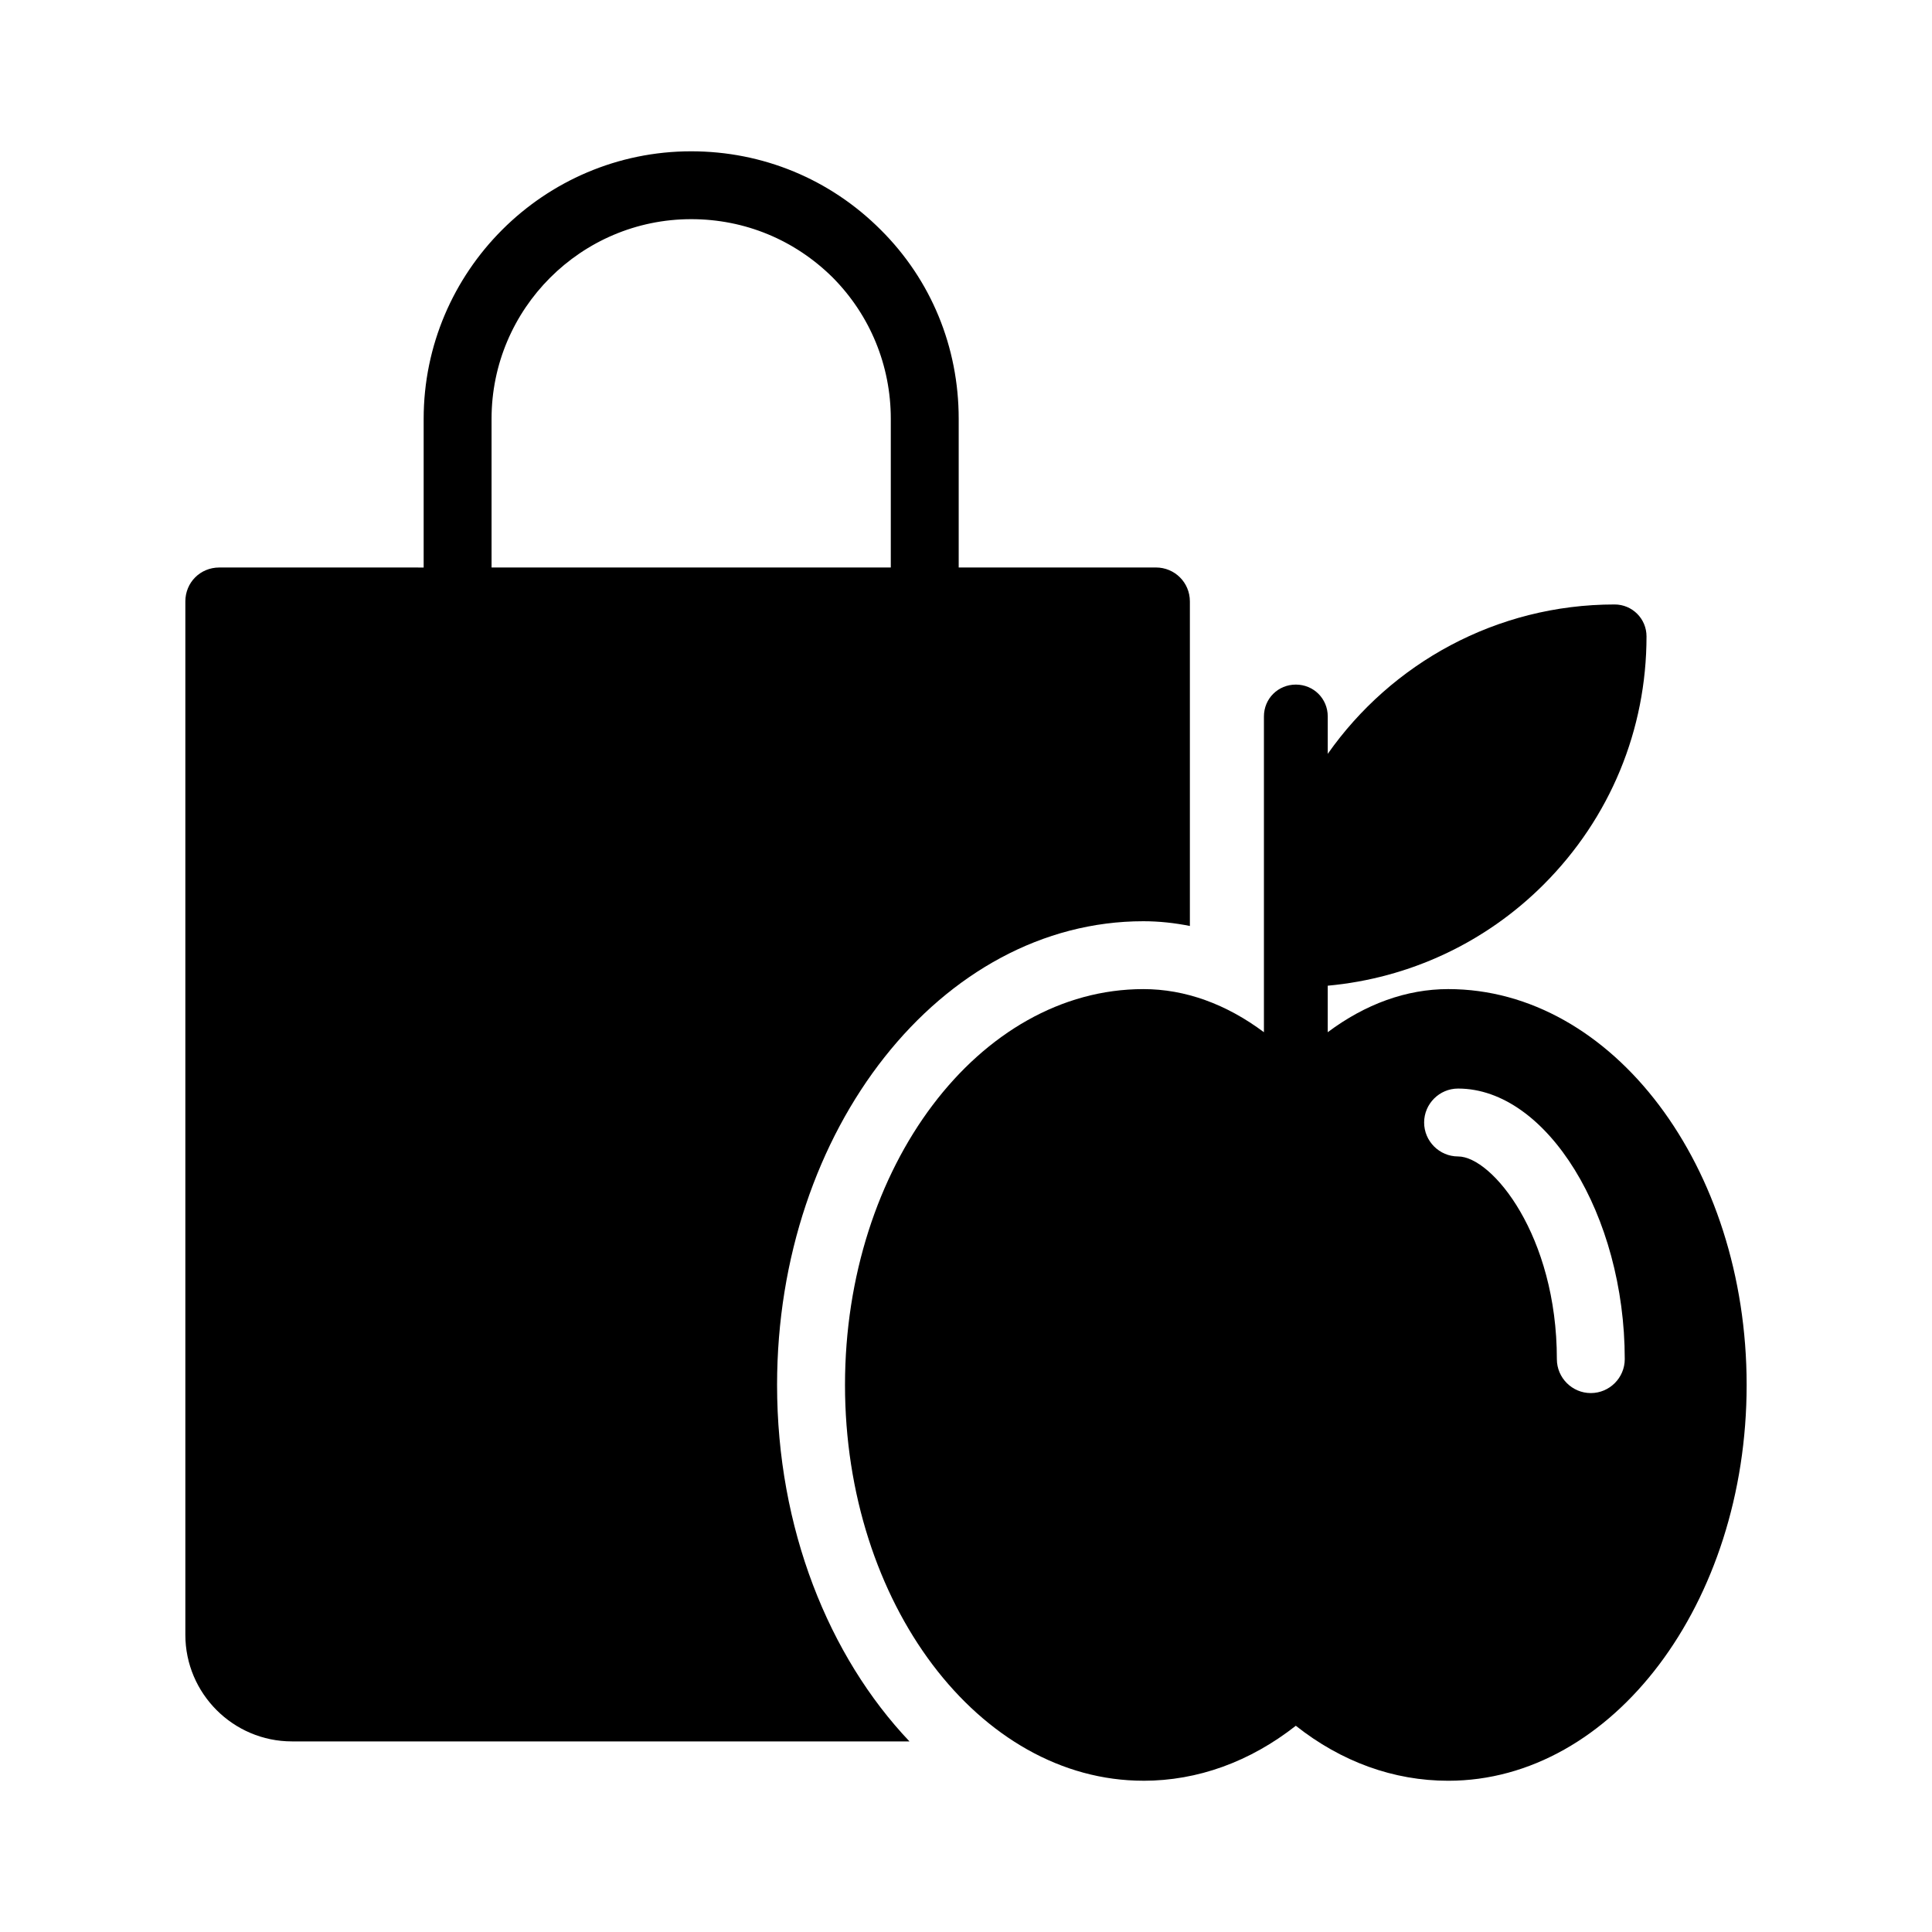
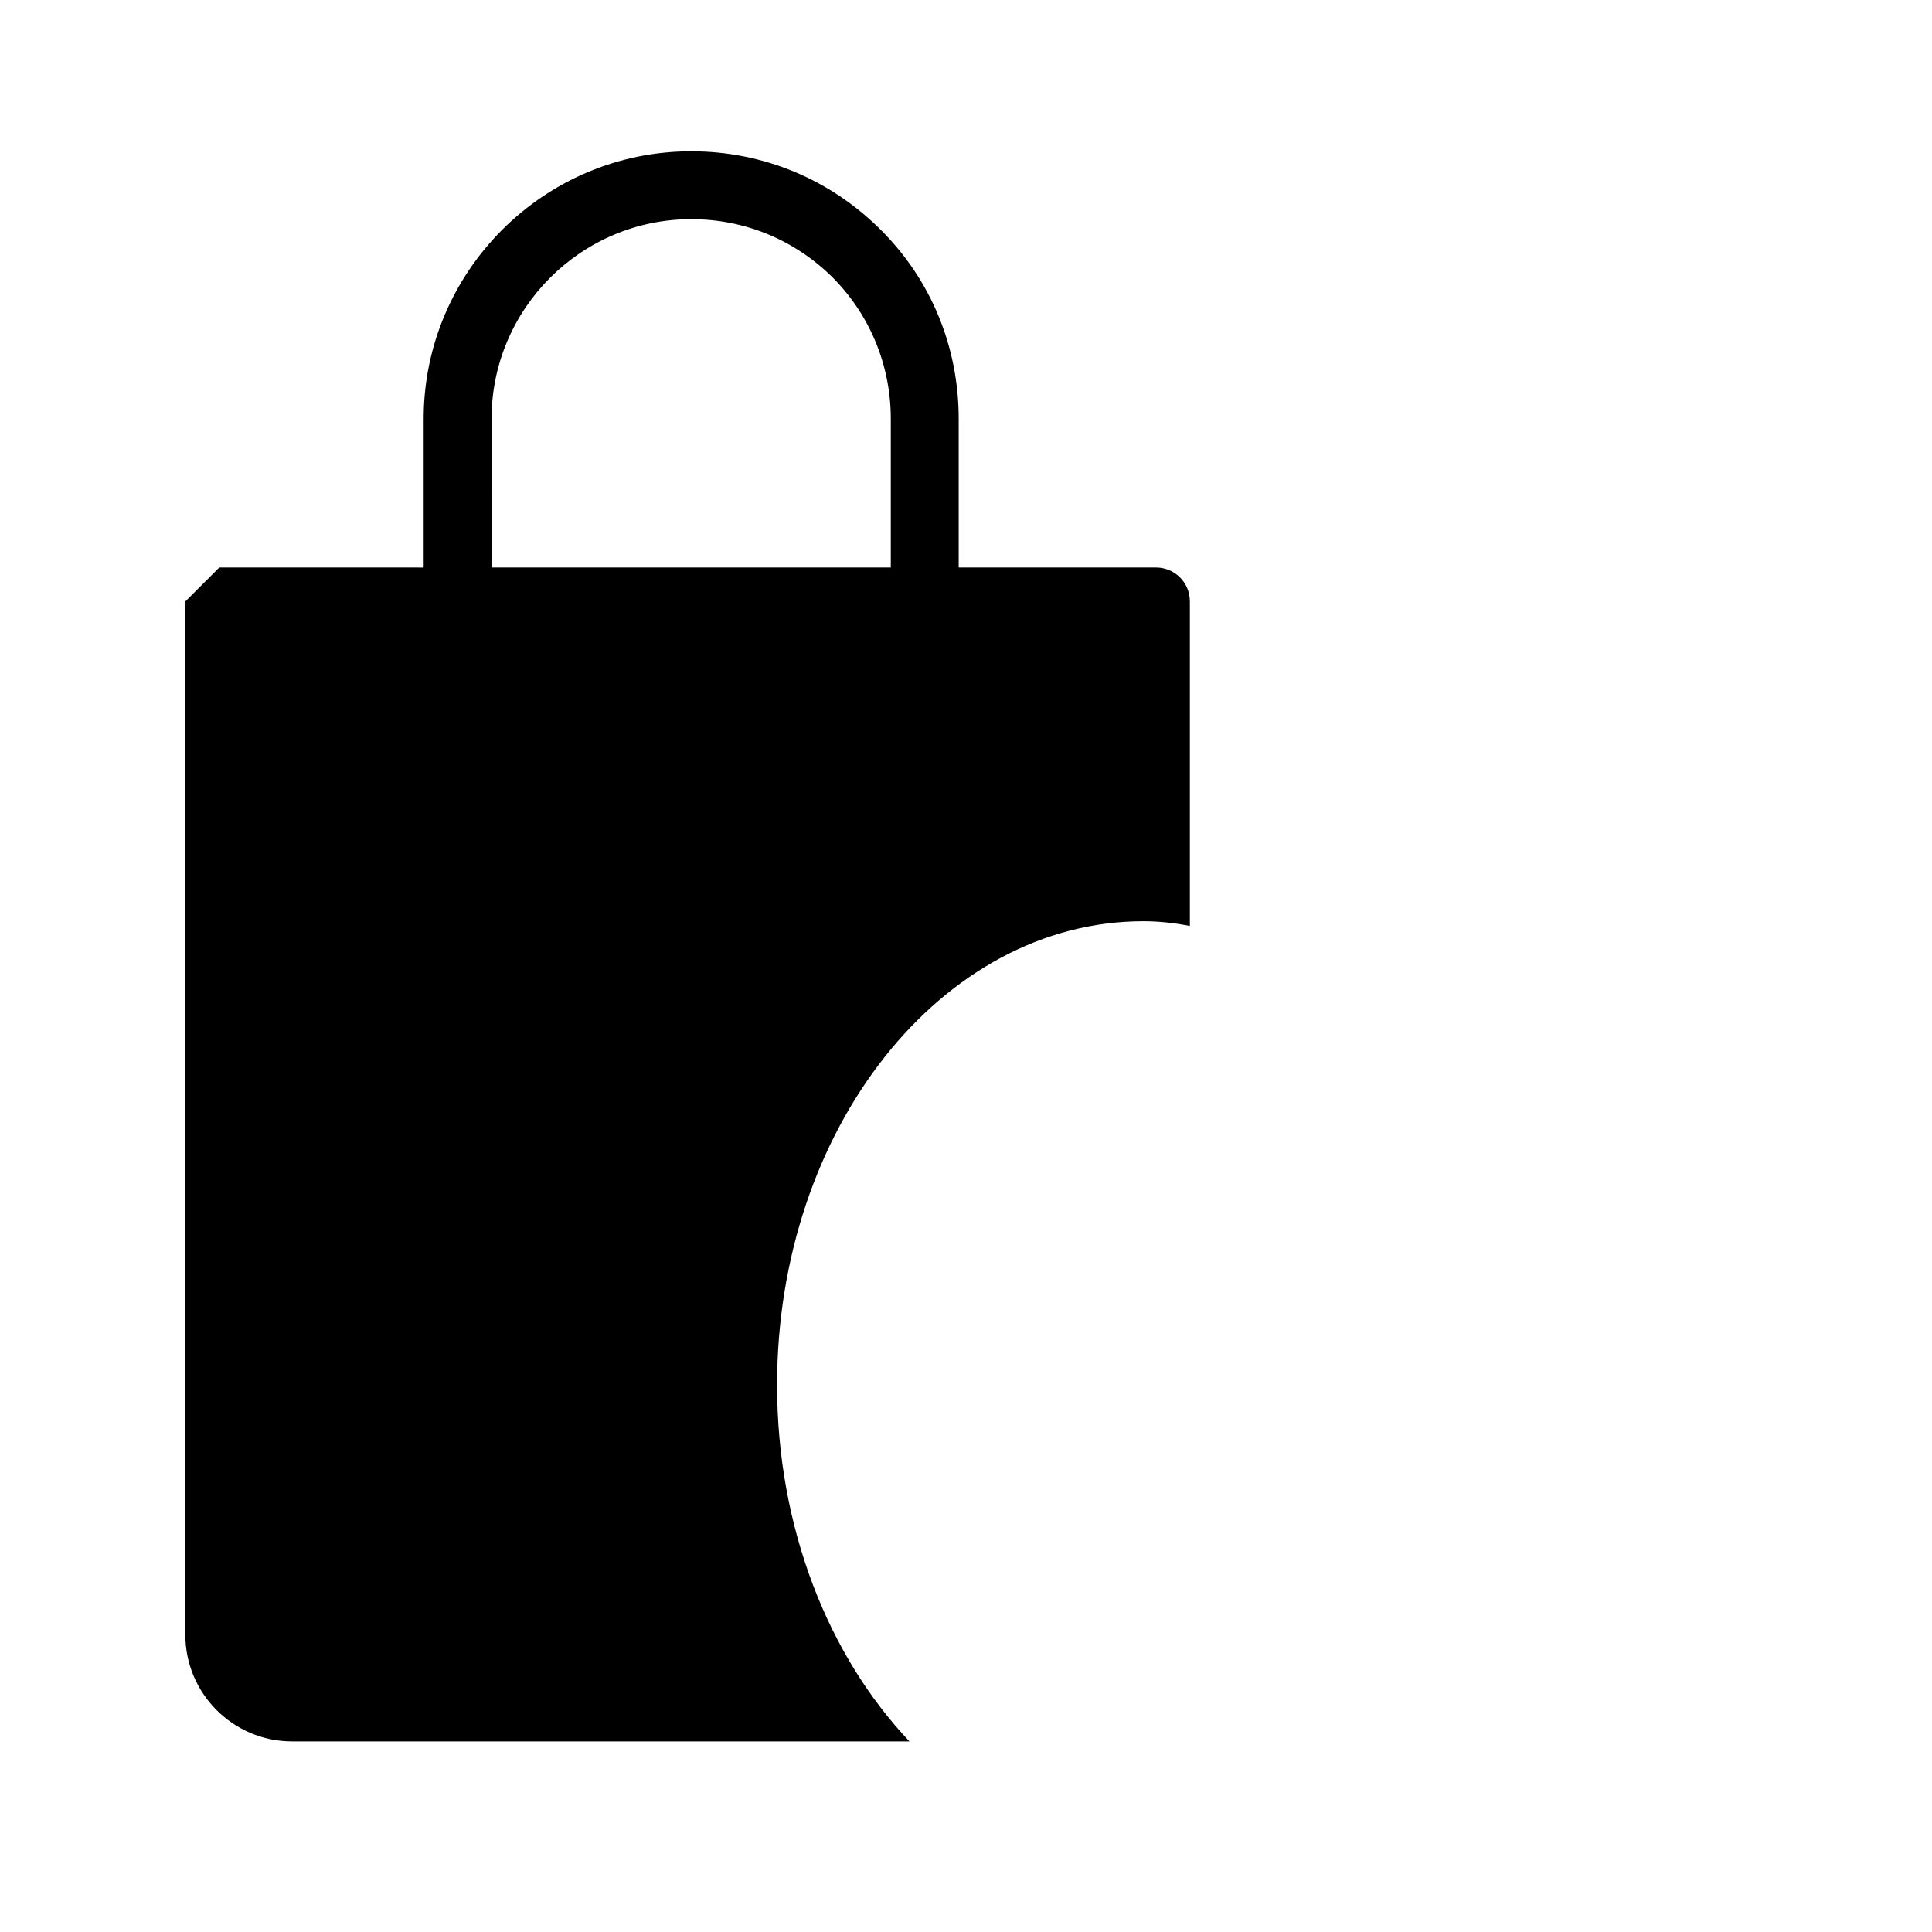
<svg xmlns="http://www.w3.org/2000/svg" fill="#000000" width="800px" height="800px" version="1.1" viewBox="144 144 512 512">
  <g>
-     <path d="m193.12 303.38v273.86c0 15.562 12.684 28.25 28.25 28.25h163.65c-21.41-22.582-35.086-56.5-35.086-94.465 0-67.746 43.543-122.89 97.074-122.89 4.137 0 8.277 0.449 12.324 1.258v-86.008c0-5.039-4.047-8.996-8.996-8.996h-52.27v-39.406c0-18.984-7.289-36.797-20.691-50.109-13.406-13.402-31.223-20.777-50.203-20.777-39.047 0-70.895 31.848-70.895 70.895v39.406l-54.16-0.004c-5.035 0-8.996 3.957-8.996 8.996zm81.148-48.402c0-29.148 23.754-52.898 52.902-52.898 14.215 0 27.441 5.488 37.516 15.473 9.898 9.984 15.383 23.301 15.383 37.426v39.406h-105.8z" />
-     <path d="m447.01 615.92c14.395 0 28.25-5.039 40.395-14.574 12.055 9.535 25.91 14.574 40.395 14.574 43.543 0 79.078-47.051 79.078-104.9 0-57.848-35.535-104.9-79.078-104.9-11.066 0-21.953 3.957-31.938 11.426v-12.324c21.59-1.98 41.746-11.336 57.219-26.809 17.633-17.633 27.262-41.023 27.262-65.766 0-4.68-3.777-8.457-8.457-8.457-31.398 0-59.199 15.652-76.02 39.586v-9.895c0-4.769-3.777-8.457-8.457-8.457s-8.457 3.688-8.457 8.457v83.668c-9.984-7.469-20.871-11.426-31.938-11.426-43.543 0-79.082 47.051-79.082 104.9-0.004 57.84 35.531 104.89 79.078 104.89zm83.395-183.44c23.57 0 44.172 33.559 44.172 71.703 0 4.949-4.047 8.996-8.996 8.996s-8.996-4.047-8.996-8.996c0-32.746-17.184-53.711-26.18-53.711-4.949 0-8.996-4.047-8.996-8.996 0-4.949 4.051-8.996 8.996-8.996z" />
+     <path d="m193.12 303.38v273.86c0 15.562 12.684 28.25 28.25 28.25h163.65c-21.41-22.582-35.086-56.5-35.086-94.465 0-67.746 43.543-122.89 97.074-122.89 4.137 0 8.277 0.449 12.324 1.258v-86.008c0-5.039-4.047-8.996-8.996-8.996h-52.27v-39.406c0-18.984-7.289-36.797-20.691-50.109-13.406-13.402-31.223-20.777-50.203-20.777-39.047 0-70.895 31.848-70.895 70.895v39.406l-54.16-0.004zm81.148-48.402c0-29.148 23.754-52.898 52.902-52.898 14.215 0 27.441 5.488 37.516 15.473 9.898 9.984 15.383 23.301 15.383 37.426v39.406h-105.8z" />
  </g>
</svg>